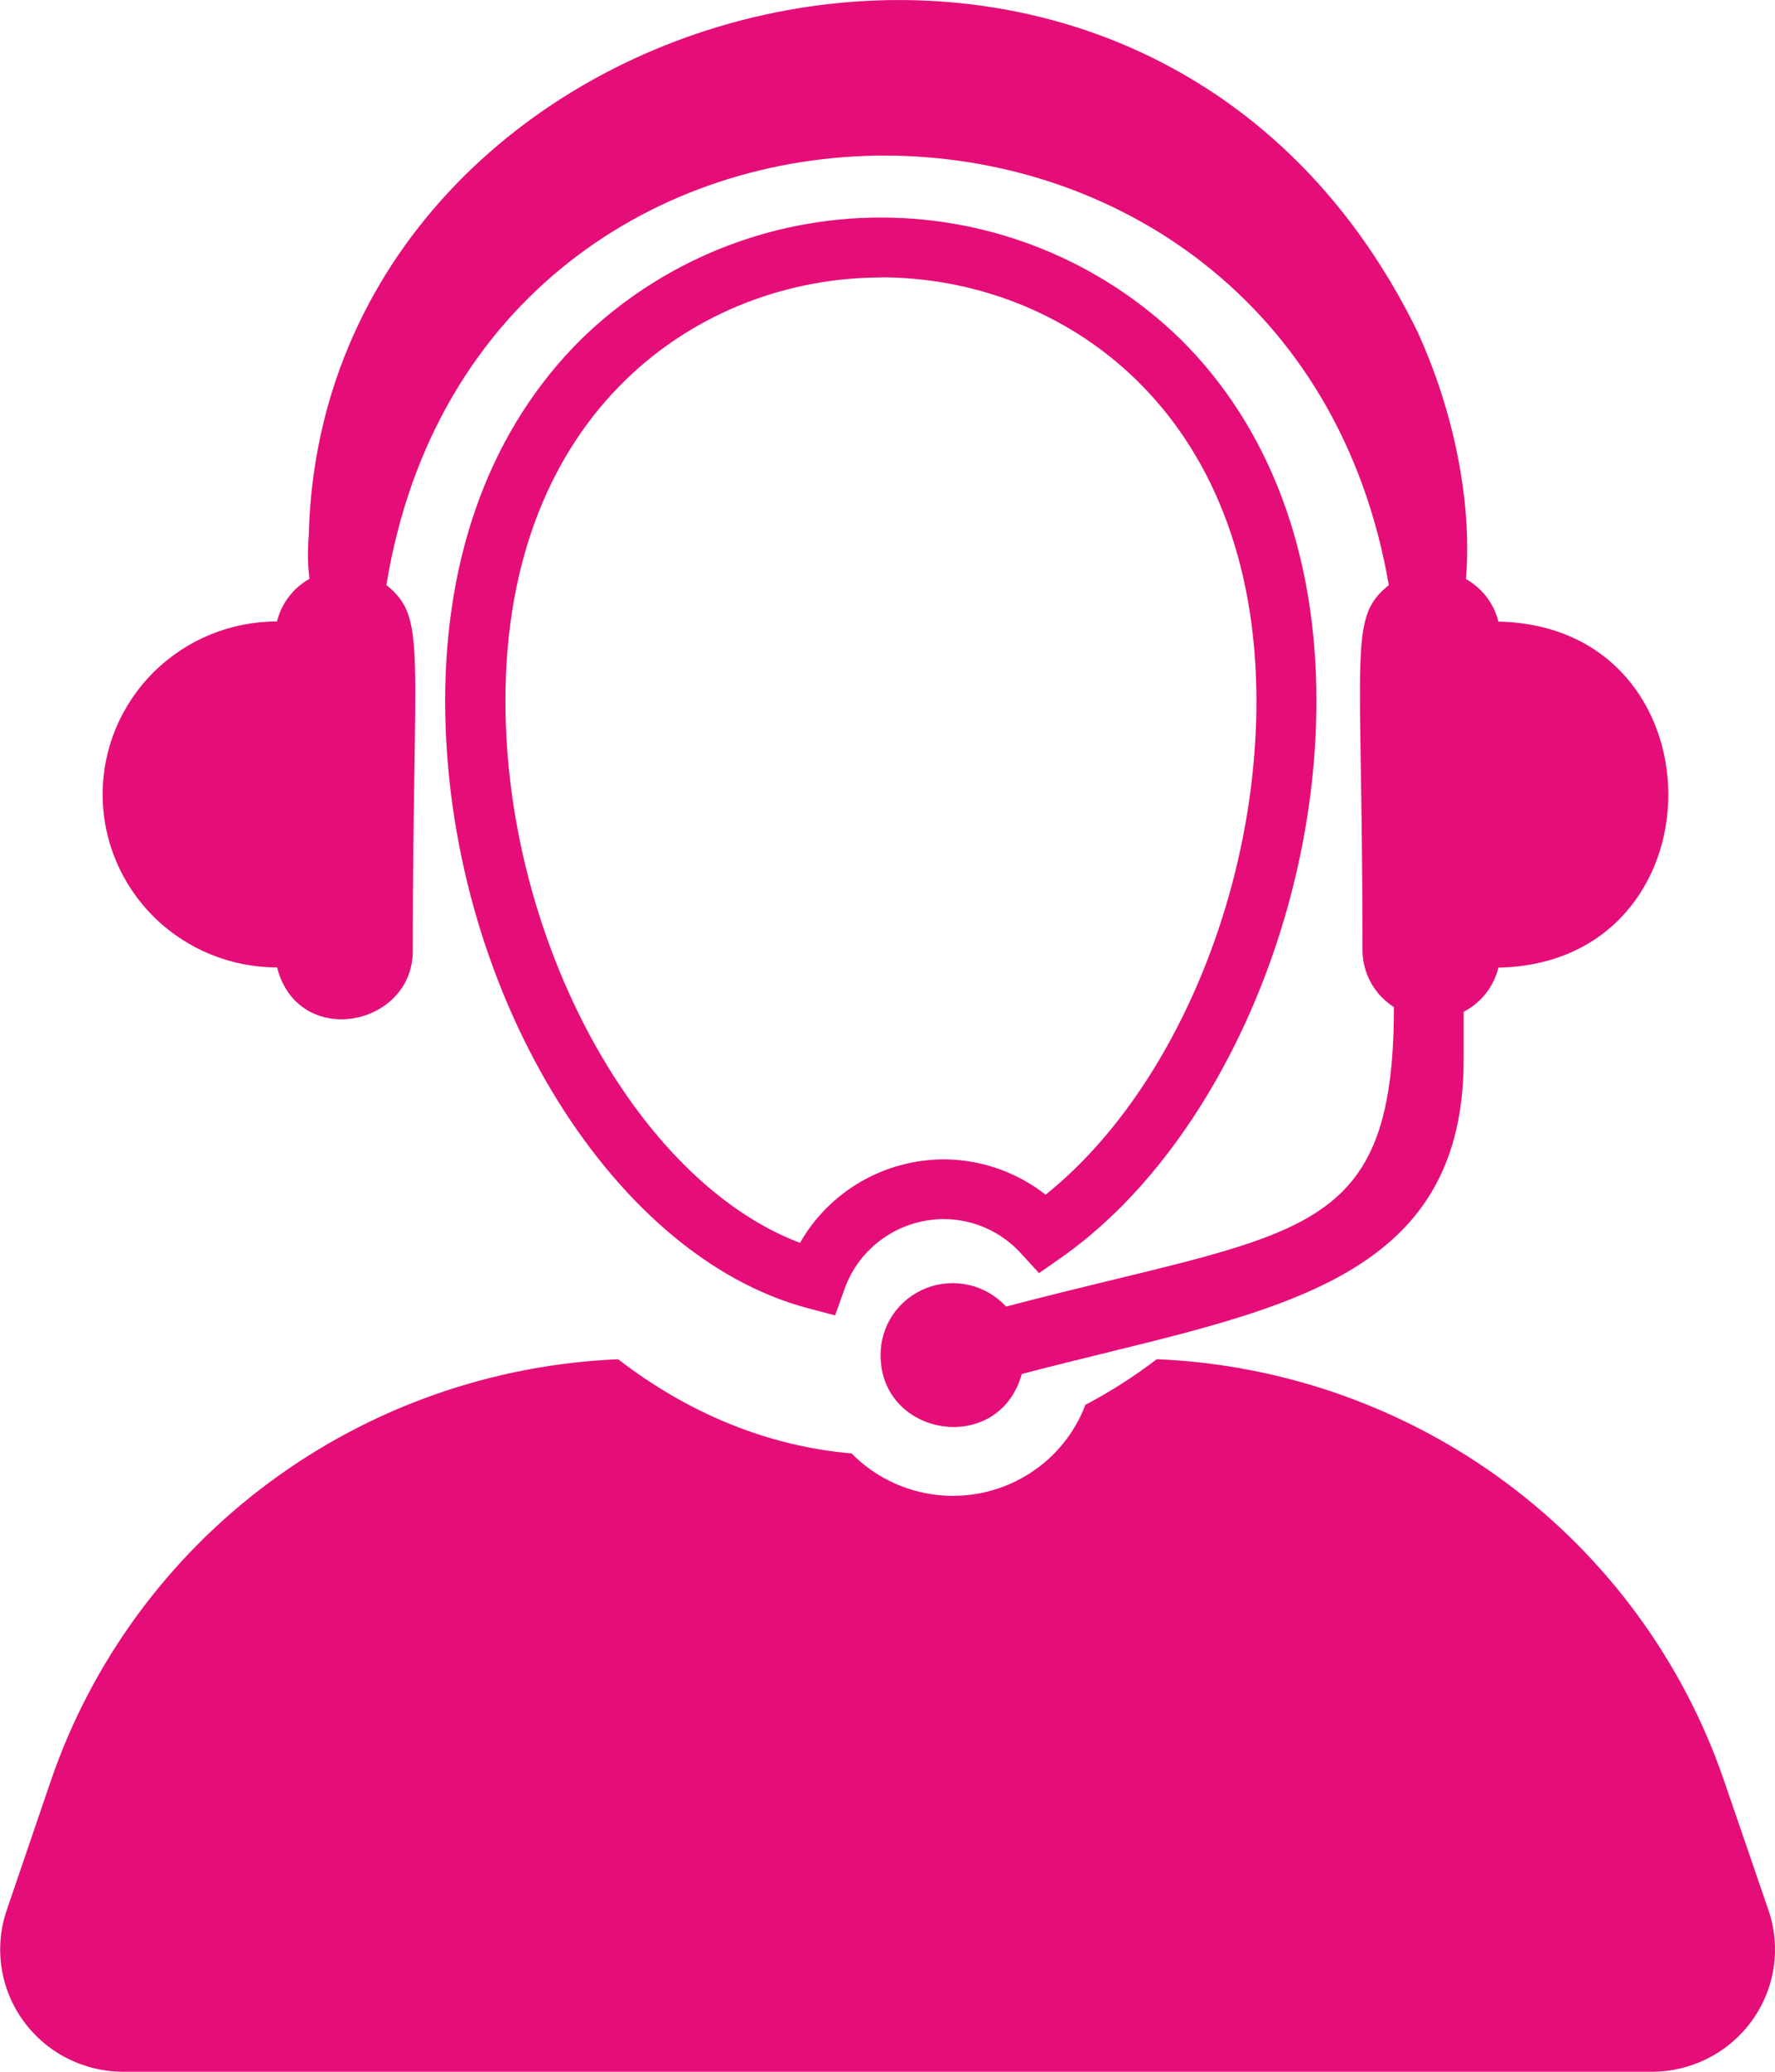
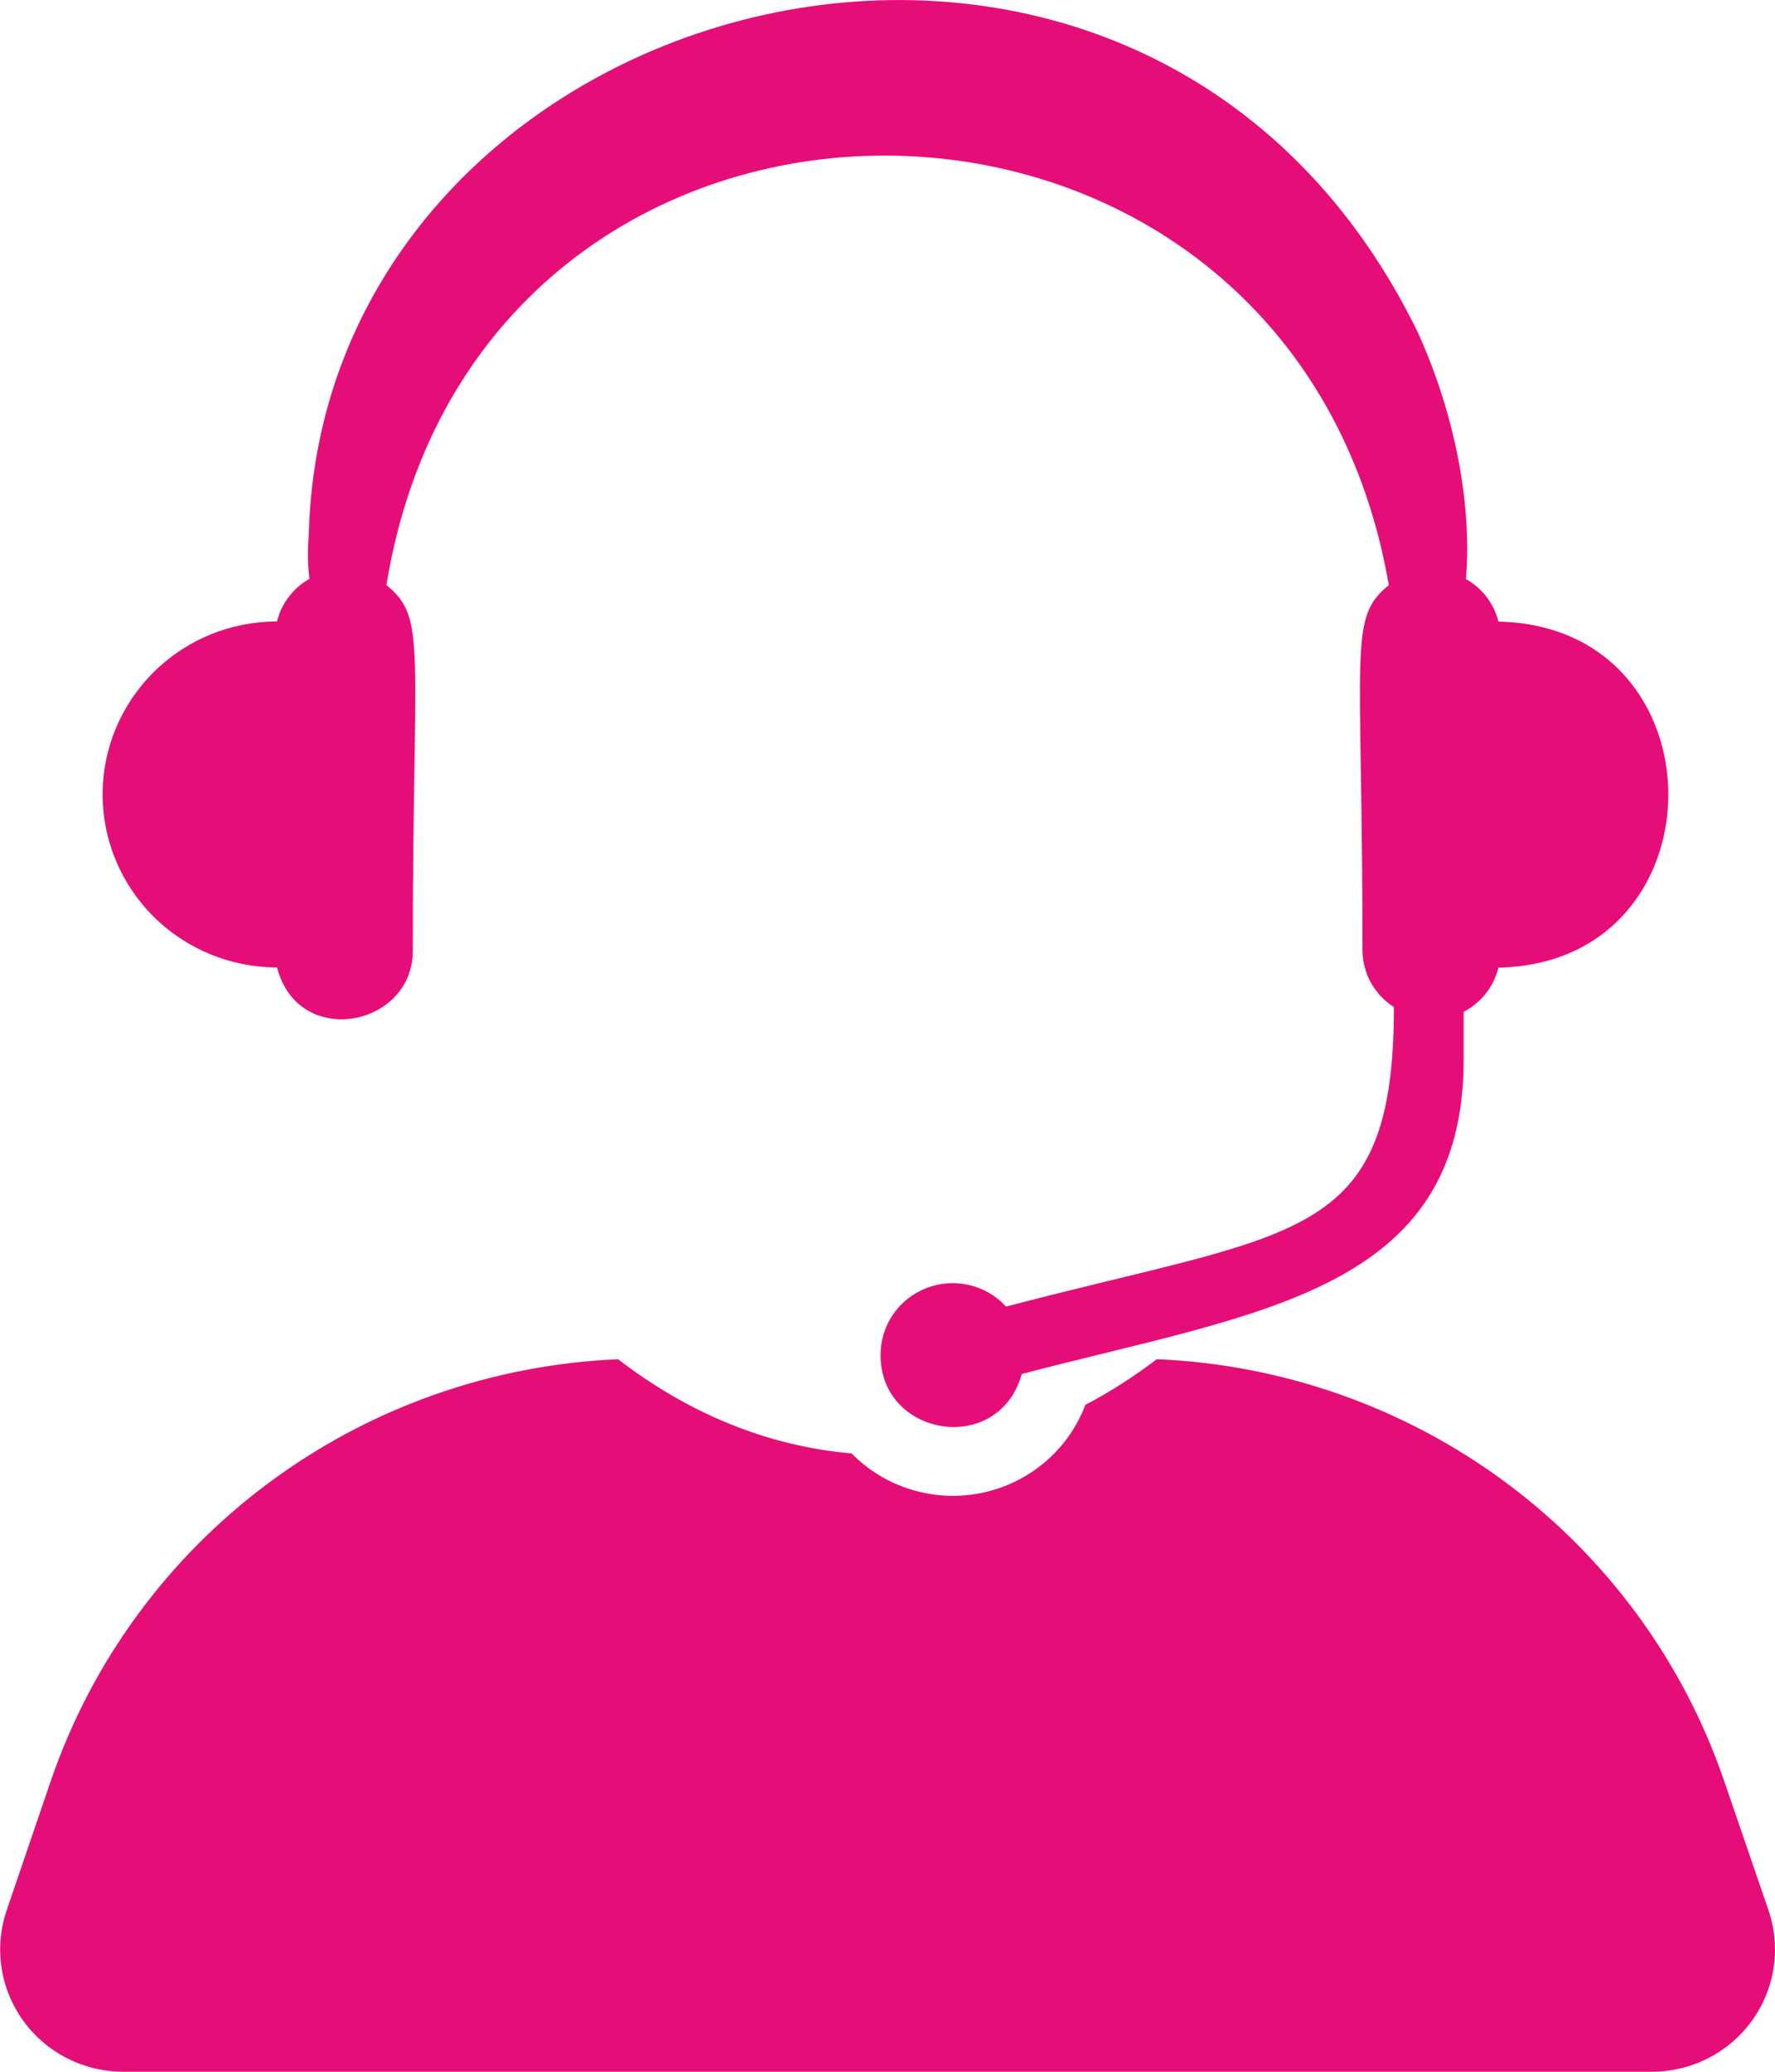
<svg xmlns="http://www.w3.org/2000/svg" width="60" height="70" viewBox="0 0 60 70" fill="none">
  <path d="M59.78 64.543L58.275 60.157C56.899 56.144 54.331 52.637 50.91 50.097C47.488 47.557 43.372 46.102 39.102 45.924C38.343 46.505 37.536 47.021 36.689 47.466C36.406 48.213 35.937 48.878 35.326 49.398C34.715 49.917 33.981 50.276 33.194 50.44C32.406 50.604 31.589 50.568 30.819 50.335C30.048 50.102 29.35 49.681 28.788 49.109C25.88 48.855 23.218 47.715 20.894 45.926C16.624 46.105 12.509 47.559 9.088 50.099C5.666 52.639 3.099 56.145 1.722 60.157L0.226 64.543C0.014 65.164 -0.046 65.826 0.051 66.475C0.148 67.124 0.399 67.74 0.784 68.274C1.168 68.807 1.676 69.242 2.264 69.542C2.852 69.842 3.503 69.999 4.164 70H55.836C56.497 70 57.149 69.843 57.738 69.543C58.326 69.243 58.834 68.809 59.22 68.275C59.605 67.742 59.857 67.126 59.955 66.477C60.052 65.828 59.992 65.165 59.78 64.543Z" fill="#E50E78" />
-   <path d="M28.229 44.444L27.324 44.206C20.552 42.424 15.048 33.221 15.048 23.679C15.048 18.673 16.632 14.456 19.631 11.477C22.335 8.833 25.979 7.35 29.776 7.35C33.573 7.35 37.217 8.833 39.921 11.477C42.917 14.453 44.499 18.673 44.499 23.681C44.499 31.217 40.946 38.945 35.856 42.503L35.123 43.015L34.519 42.357C34.188 41.99 33.784 41.697 33.331 41.495C32.879 41.294 32.389 41.19 31.893 41.19C31.156 41.194 30.439 41.424 29.839 41.849C29.239 42.274 28.787 42.872 28.544 43.562L28.229 44.444ZM29.779 9.376C23.669 9.376 17.085 13.854 17.085 23.683C17.085 31.818 21.564 39.928 27.043 41.993C27.529 41.139 28.235 40.429 29.088 39.933C29.941 39.438 30.911 39.175 31.9 39.172C33.151 39.176 34.364 39.596 35.344 40.366C39.572 36.981 42.471 30.265 42.471 23.683C42.462 13.847 35.888 9.371 29.779 9.371V9.376Z" fill="#E50E78" />
  <path d="M9.365 32.687C10.076 35.457 13.953 34.696 13.953 32.13C13.953 21.845 14.448 20.884 13.061 19.769C16.229 0.348 43.614 0.492 46.946 19.769C45.561 20.891 46.056 21.845 46.056 32.128C46.061 32.507 46.16 32.879 46.345 33.21C46.531 33.542 46.796 33.822 47.118 34.027C47.118 42.027 43.845 41.56 34.007 44.146C33.675 43.783 33.24 43.53 32.759 43.418C32.279 43.306 31.775 43.342 31.315 43.52C30.855 43.699 30.461 44.011 30.184 44.417C29.908 44.822 29.762 45.302 29.766 45.791C29.766 48.557 33.763 49.205 34.539 46.424C42.483 44.334 49.476 43.677 49.476 35.802V34.186C49.768 34.035 50.023 33.823 50.226 33.566C50.428 33.308 50.573 33.011 50.651 32.694C58.307 32.539 58.309 21.158 50.651 21.003C50.576 20.702 50.44 20.419 50.252 20.171C50.063 19.924 49.825 19.718 49.553 19.564C49.75 17.235 49.266 14.177 47.919 11.214C38.54 -7.969 10.863 -0.465 10.436 18.117C10.393 18.597 10.401 19.08 10.46 19.558C10.188 19.711 9.951 19.917 9.762 20.165C9.573 20.412 9.437 20.695 9.363 20.997C7.8 20.997 6.301 21.612 5.196 22.709C4.09 23.805 3.469 25.291 3.469 26.842C3.469 28.392 4.09 29.879 5.196 30.975C6.301 32.071 7.8 32.687 9.363 32.687H9.365Z" fill="#E50E78" />
</svg>